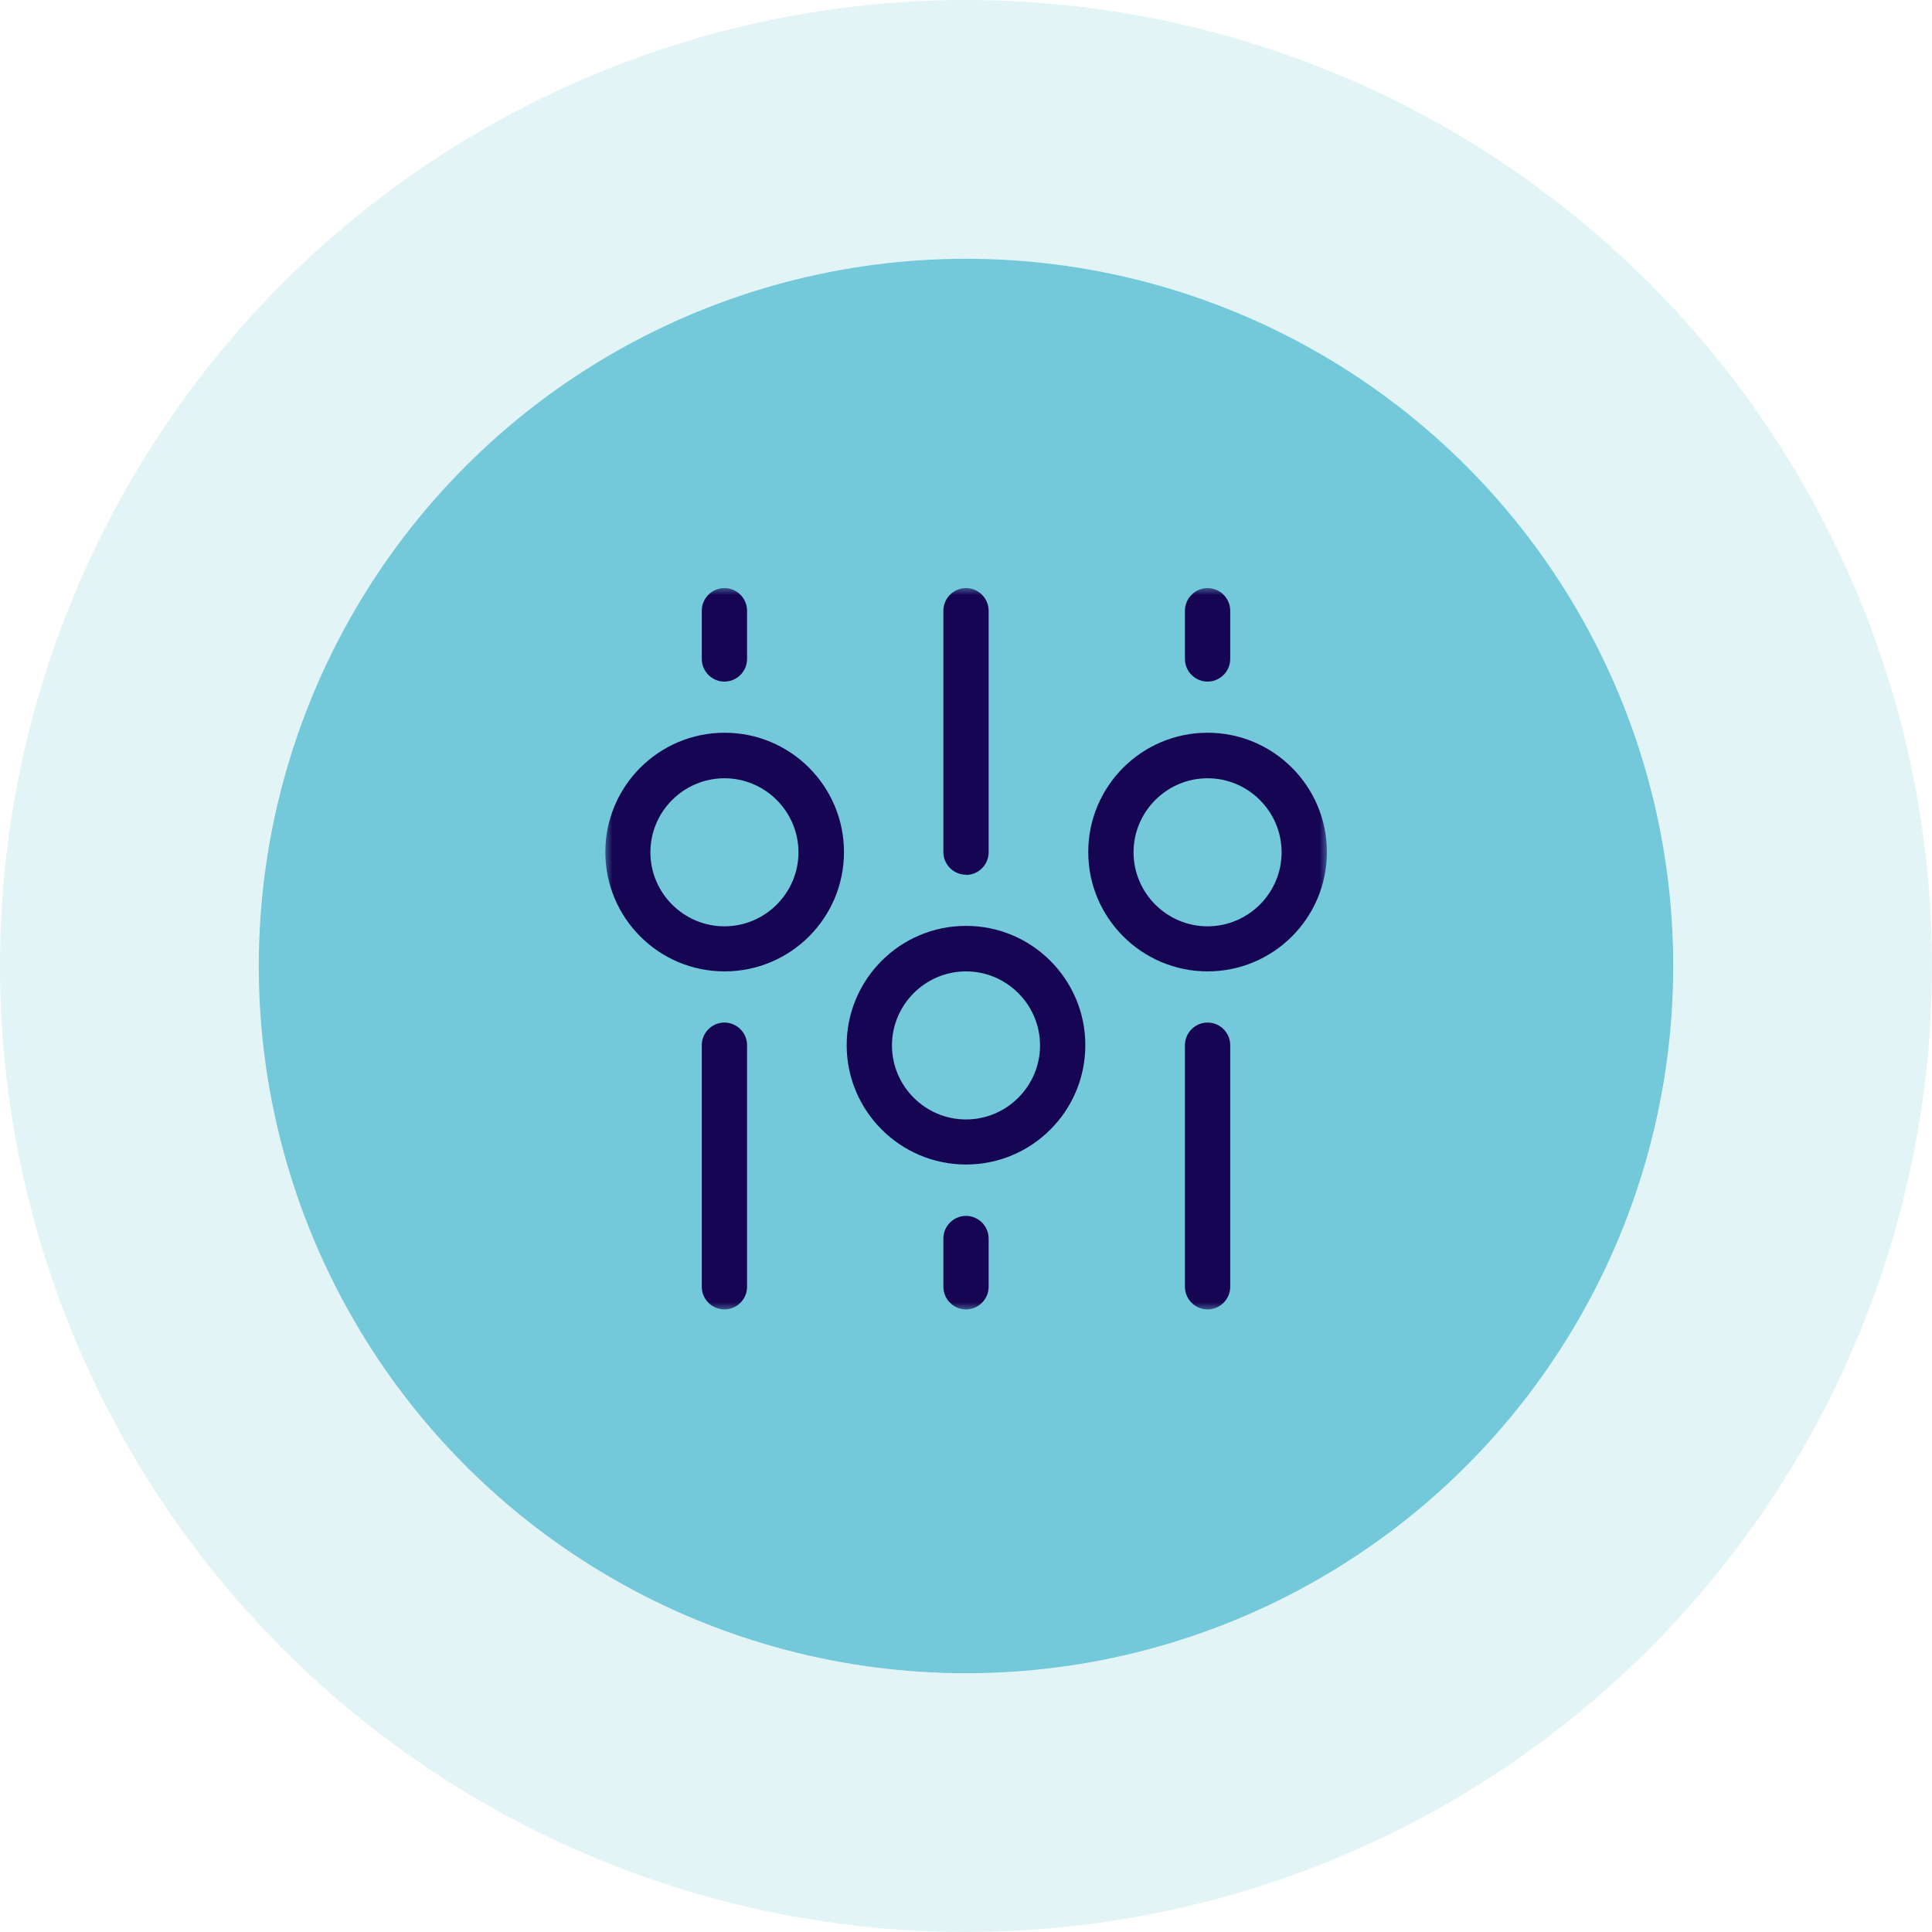
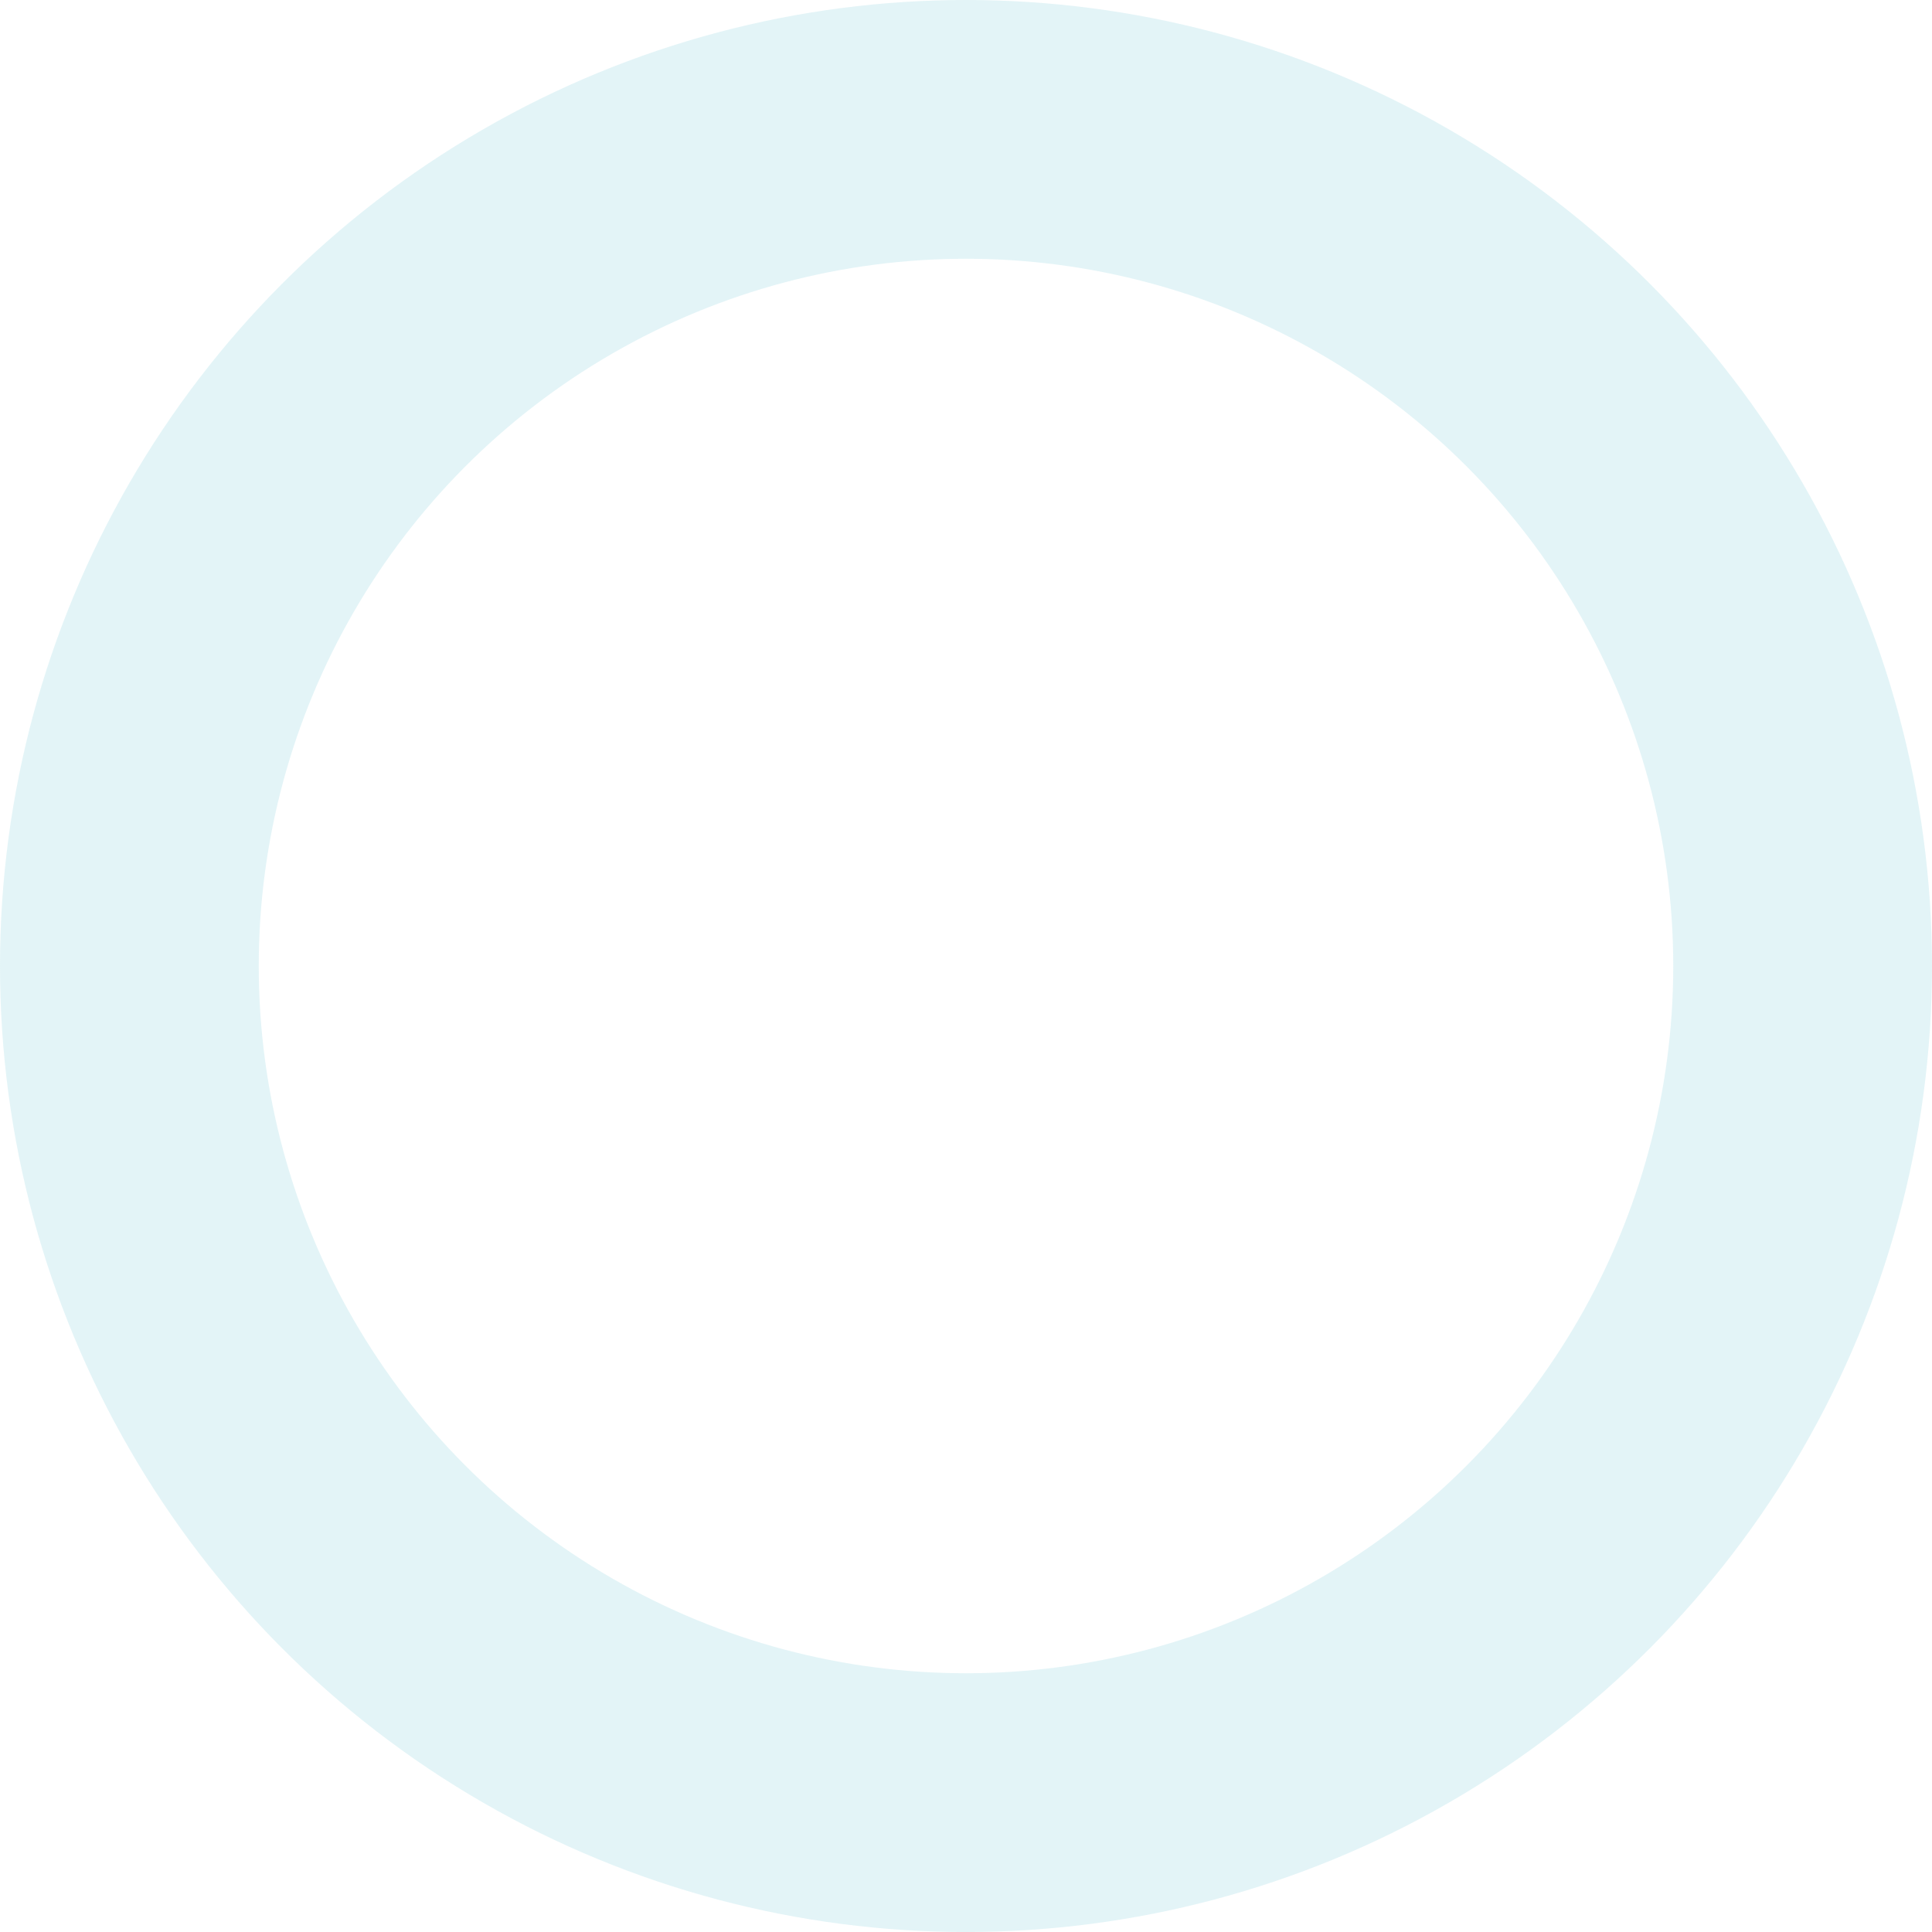
<svg xmlns="http://www.w3.org/2000/svg" width="112" height="112" viewBox="0 0 112 112" fill="none">
-   <circle cx="56" cy="56" r="41" fill="#73C8DA" />
  <circle cx="56" cy="56" r="48.5" stroke="#73C8DA" stroke-opacity="0.2" stroke-width="15" />
  <g clip-path="url(#clip0_415_613)">
    <mask id="mask0_415_613" style="mask-type:luminance" maskUnits="userSpaceOnUse" x="35" y="34" width="42" height="42">
-       <path d="M77 34H35V76H77V34Z" fill="white" />
-     </mask>
+       </mask>
    <g mask="url(#mask0_415_613)">
      <path d="M41.996 75.908C41.274 75.908 40.683 75.318 40.683 74.596V60.591C40.683 59.869 41.274 59.279 41.996 59.279C42.718 59.279 43.308 59.869 43.308 60.591V74.596C43.308 75.318 42.718 75.908 41.996 75.908Z" fill="#160553" />
-       <path d="M41.996 39.512C41.274 39.512 40.683 38.922 40.683 38.2V35.404C40.683 34.682 41.274 34.092 41.996 34.092C42.718 34.092 43.308 34.682 43.308 35.404V38.2C43.308 38.922 42.718 39.512 41.996 39.512Z" fill="#160553" />
      <path d="M41.996 56.312C38.189 56.312 35.092 53.215 35.092 49.395C35.092 45.576 38.189 42.478 42.009 42.478C45.828 42.478 48.926 45.576 48.926 49.395C48.926 53.215 45.828 56.312 42.009 56.312H41.996ZM41.996 45.117C39.633 45.117 37.704 47.046 37.704 49.408C37.704 51.771 39.633 53.7 41.996 53.7C44.358 53.7 46.288 51.771 46.288 49.408C46.288 47.046 44.358 45.117 41.996 45.117Z" fill="#160553" />
-       <path d="M70.004 75.908C69.282 75.908 68.692 75.318 68.692 74.596V60.591C68.692 59.869 69.282 59.279 70.004 59.279C70.726 59.279 71.317 59.869 71.317 60.591V74.596C71.317 75.318 70.726 75.908 70.004 75.908Z" fill="#160553" />
+       <path d="M70.004 75.908C69.282 75.908 68.692 75.318 68.692 74.596C68.692 59.869 69.282 59.279 70.004 59.279C70.726 59.279 71.317 59.869 71.317 60.591V74.596C71.317 75.318 70.726 75.908 70.004 75.908Z" fill="#160553" />
      <path d="M70.004 39.512C69.282 39.512 68.692 38.922 68.692 38.2V35.404C68.692 34.682 69.282 34.092 70.004 34.092C70.726 34.092 71.317 34.682 71.317 35.404V38.2C71.317 38.922 70.726 39.512 70.004 39.512Z" fill="#160553" />
      <path d="M70.004 56.312C66.198 56.312 63.087 53.215 63.087 49.395C63.087 45.576 66.185 42.478 70.004 42.478C73.824 42.478 76.921 45.576 76.921 49.395C76.921 53.215 73.824 56.312 70.004 56.312ZM70.004 45.117C67.642 45.117 65.713 47.046 65.713 49.408C65.713 51.771 67.642 53.7 70.004 53.7C72.367 53.7 74.296 51.771 74.296 49.408C74.296 47.046 72.367 45.117 70.004 45.117Z" fill="#160553" />
      <path d="M56 50.708C55.278 50.708 54.688 50.117 54.688 49.395V35.404C54.688 34.682 55.278 34.092 56 34.092C56.722 34.092 57.312 34.682 57.312 35.404V49.409C57.312 50.13 56.722 50.721 56 50.721V50.708Z" fill="#160553" />
      <path d="M56 75.908C55.278 75.908 54.688 75.317 54.688 74.595V71.8C54.688 71.078 55.278 70.487 56 70.487C56.722 70.487 57.312 71.078 57.312 71.8V74.595C57.312 75.317 56.722 75.908 56 75.908Z" fill="#160553" />
      <path d="M56 67.508C52.194 67.508 49.083 64.411 49.083 60.591C49.083 56.772 52.181 53.674 56 53.674C59.819 53.674 62.917 56.772 62.917 60.591C62.917 64.411 59.819 67.508 56 67.508ZM56 56.312C53.638 56.312 51.708 58.242 51.708 60.604C51.708 62.967 53.638 64.896 56 64.896C58.362 64.896 60.292 62.967 60.292 60.604C60.292 58.242 58.362 56.312 56 56.312Z" fill="#160553" />
    </g>
  </g>
  <defs>
    <clipPath id="clip0_415_613">
      <rect width="42" height="42" fill="white" transform="translate(35 34)" />
    </clipPath>
  </defs>
</svg>